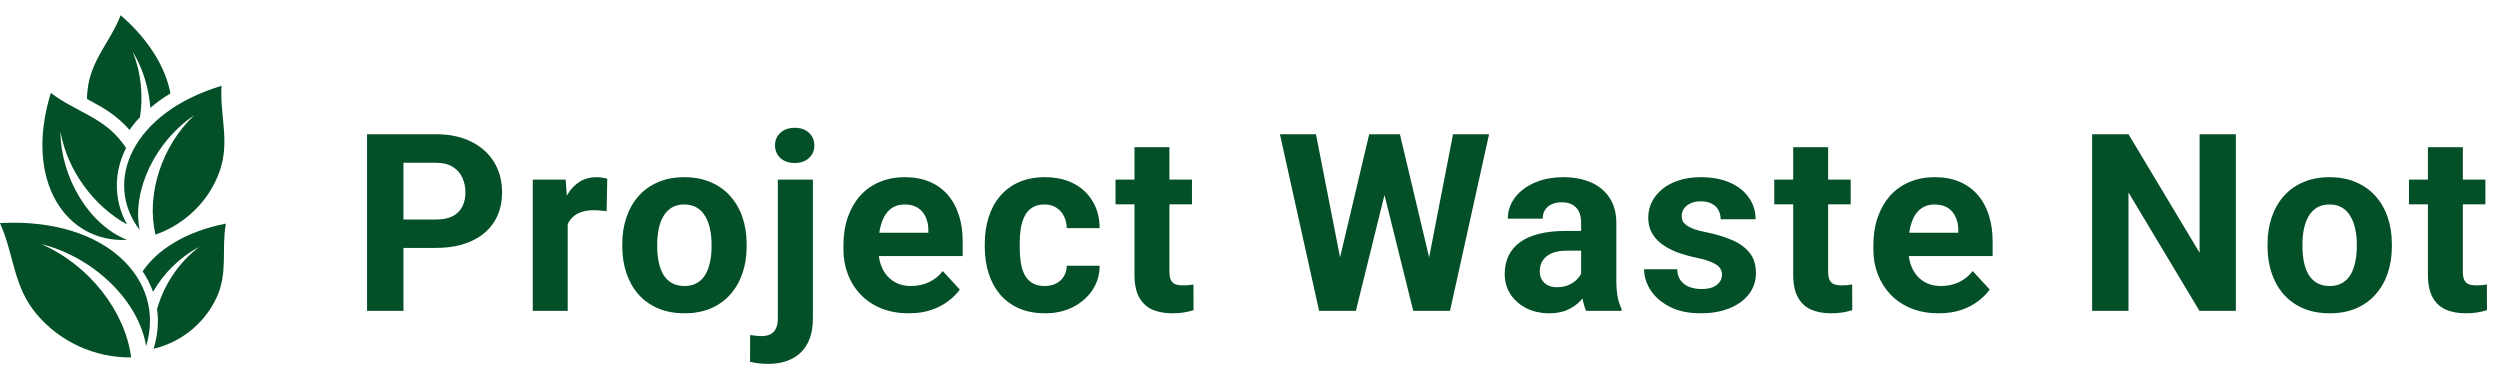
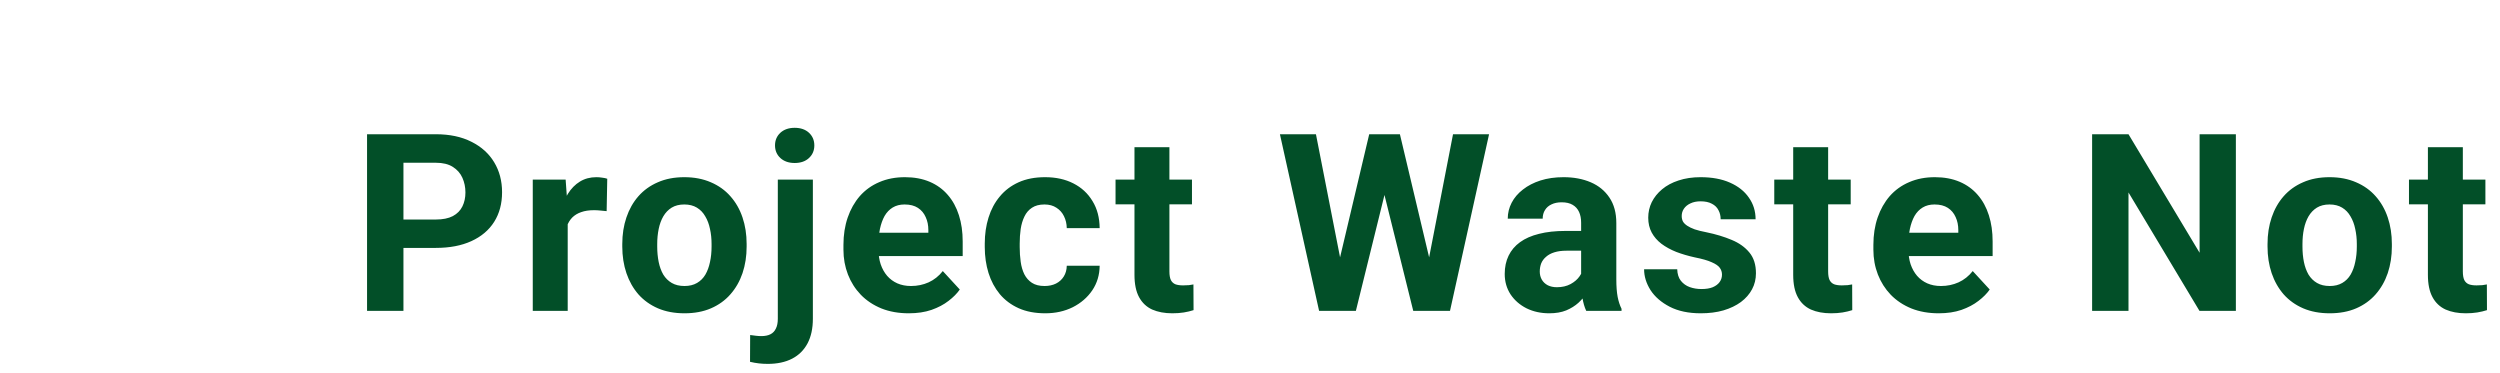
<svg xmlns="http://www.w3.org/2000/svg" width="161" height="24" viewBox="0 0 161 24" fill="none">
-   <path fill-rule="evenodd" clip-rule="evenodd" d="M12.821 15.904C11.58 16.563 10.529 17.611 9.857 18.794C9.685 18.321 9.461 17.882 9.185 17.476C10.133 16.073 11.959 14.907 14.544 14.4C14.251 16.09 14.699 17.594 13.924 19.217C13.148 20.839 11.666 22.039 9.891 22.462C10.15 21.617 10.236 20.755 10.115 19.91C10.546 18.355 11.511 16.901 12.821 15.904Z" fill="#024F28" />
-   <path fill-rule="evenodd" clip-rule="evenodd" d="M2.654 15.719C6.014 16.547 8.944 19.369 9.409 22.293C10.701 18.085 6.91 13.995 0 14.366C0.913 16.411 0.844 18.423 2.344 20.214C3.843 22.006 6.083 23.037 8.444 23.02C8.065 20.045 5.738 17.054 2.654 15.719Z" fill="#024F28" />
-   <path fill-rule="evenodd" clip-rule="evenodd" d="M8.547 3.33C9.219 4.428 9.581 5.696 9.685 6.946C10.081 6.592 10.529 6.287 10.977 6.017C10.667 4.377 9.633 2.603 7.772 0.98C7.083 2.738 5.825 3.887 5.635 5.831C5.618 6.017 5.601 6.186 5.601 6.372C5.876 6.524 6.152 6.676 6.428 6.828C7.169 7.251 7.789 7.741 8.341 8.366C8.461 8.197 8.582 8.045 8.702 7.893C8.806 7.775 8.909 7.656 9.013 7.555C9.237 6.152 9.082 4.665 8.547 3.33Z" fill="#024F28" />
-   <path fill-rule="evenodd" clip-rule="evenodd" d="M12.511 7.42C10.012 9.093 8.478 12.271 8.995 14.806C6.634 11.73 8.478 7.268 14.268 5.527C14.148 7.471 14.82 9.093 14.148 11.02C13.476 12.93 11.942 14.434 10.012 15.11C9.409 12.558 10.391 9.414 12.511 7.42Z" fill="#024F28" />
-   <path fill-rule="evenodd" clip-rule="evenodd" d="M3.895 8.485C4.343 11.003 6.066 13.302 8.185 14.451C7.841 13.842 7.617 13.166 7.548 12.44C7.444 11.409 7.668 10.428 8.116 9.532C8.03 9.397 7.944 9.262 7.841 9.144C6.617 7.538 4.842 7.183 3.274 5.983C1.516 11.662 4.256 15.651 8.185 15.448C5.738 14.485 3.912 11.442 3.895 8.485Z" fill="#024F28" />
  <path d="M28.068 15.965H25.169V14.137H28.068C28.515 14.137 28.88 14.064 29.161 13.918C29.443 13.767 29.648 13.559 29.779 13.293C29.909 13.028 29.974 12.728 29.974 12.395C29.974 12.056 29.909 11.741 29.779 11.45C29.648 11.158 29.443 10.924 29.161 10.747C28.88 10.569 28.515 10.481 28.068 10.481H25.982V20.02H23.638V8.645H28.068C28.958 8.645 29.721 8.806 30.357 9.129C30.997 9.447 31.487 9.887 31.825 10.45C32.164 11.012 32.333 11.655 32.333 12.379C32.333 13.114 32.164 13.749 31.825 14.286C31.487 14.822 30.997 15.236 30.357 15.528C29.721 15.819 28.958 15.965 28.068 15.965ZM36.56 13.411V20.02H34.31V11.567H36.427L36.56 13.411ZM39.107 11.512L39.068 13.598C38.958 13.582 38.825 13.569 38.669 13.559C38.518 13.543 38.38 13.536 38.255 13.536C37.937 13.536 37.661 13.577 37.427 13.661C37.198 13.739 37.005 13.856 36.849 14.012C36.698 14.168 36.583 14.359 36.505 14.582C36.432 14.806 36.391 15.062 36.38 15.348L35.927 15.207C35.927 14.661 35.982 14.158 36.091 13.7C36.2 13.236 36.359 12.832 36.568 12.489C36.781 12.145 37.042 11.879 37.349 11.692C37.656 11.504 38.008 11.411 38.404 11.411C38.529 11.411 38.656 11.421 38.786 11.442C38.917 11.457 39.023 11.481 39.107 11.512ZM40.075 15.879V15.715C40.075 15.095 40.164 14.525 40.341 14.004C40.518 13.478 40.776 13.023 41.114 12.637C41.453 12.252 41.87 11.952 42.364 11.739C42.859 11.52 43.427 11.411 44.068 11.411C44.708 11.411 45.279 11.52 45.779 11.739C46.279 11.952 46.698 12.252 47.036 12.637C47.38 13.023 47.641 13.478 47.818 14.004C47.995 14.525 48.083 15.095 48.083 15.715V15.879C48.083 16.494 47.995 17.064 47.818 17.59C47.641 18.111 47.38 18.567 47.036 18.957C46.698 19.343 46.281 19.642 45.786 19.856C45.292 20.07 44.724 20.176 44.083 20.176C43.443 20.176 42.872 20.07 42.372 19.856C41.877 19.642 41.458 19.343 41.114 18.957C40.776 18.567 40.518 18.111 40.341 17.59C40.164 17.064 40.075 16.494 40.075 15.879ZM42.325 15.715V15.879C42.325 16.234 42.357 16.564 42.419 16.872C42.482 17.179 42.581 17.45 42.716 17.684C42.857 17.913 43.039 18.093 43.263 18.223C43.487 18.353 43.76 18.419 44.083 18.419C44.396 18.419 44.664 18.353 44.888 18.223C45.112 18.093 45.292 17.913 45.427 17.684C45.562 17.45 45.661 17.179 45.724 16.872C45.792 16.564 45.825 16.234 45.825 15.879V15.715C45.825 15.372 45.792 15.049 45.724 14.747C45.661 14.439 45.56 14.168 45.419 13.934C45.284 13.694 45.104 13.507 44.88 13.372C44.656 13.236 44.385 13.168 44.068 13.168C43.75 13.168 43.479 13.236 43.255 13.372C43.036 13.507 42.857 13.694 42.716 13.934C42.581 14.168 42.482 14.439 42.419 14.747C42.357 15.049 42.325 15.372 42.325 15.715ZM50.091 11.567H52.349V20.528C52.349 21.153 52.234 21.681 52.005 22.114C51.776 22.546 51.445 22.874 51.013 23.098C50.581 23.322 50.057 23.434 49.443 23.434C49.25 23.434 49.062 23.424 48.88 23.403C48.693 23.382 48.5 23.348 48.302 23.301L48.31 21.575C48.435 21.596 48.557 21.611 48.677 21.622C48.792 21.637 48.909 21.645 49.029 21.645C49.263 21.645 49.458 21.606 49.614 21.528C49.771 21.45 49.888 21.327 49.966 21.161C50.049 20.999 50.091 20.788 50.091 20.528V11.567ZM49.911 9.364C49.911 9.036 50.026 8.765 50.255 8.551C50.489 8.338 50.797 8.231 51.177 8.231C51.562 8.231 51.87 8.338 52.099 8.551C52.328 8.765 52.443 9.036 52.443 9.364C52.443 9.692 52.328 9.963 52.099 10.176C51.87 10.39 51.562 10.497 51.177 10.497C50.797 10.497 50.489 10.39 50.255 10.176C50.026 9.963 49.911 9.692 49.911 9.364ZM58.529 20.176C57.872 20.176 57.284 20.072 56.763 19.864C56.242 19.65 55.799 19.356 55.435 18.981C55.075 18.606 54.799 18.171 54.607 17.676C54.414 17.176 54.318 16.645 54.318 16.082V15.77C54.318 15.129 54.409 14.543 54.591 14.012C54.773 13.481 55.034 13.02 55.372 12.629C55.716 12.239 56.133 11.939 56.622 11.731C57.112 11.517 57.664 11.411 58.279 11.411C58.877 11.411 59.409 11.51 59.872 11.707C60.336 11.905 60.724 12.187 61.036 12.551C61.354 12.916 61.594 13.353 61.755 13.864C61.917 14.369 61.997 14.931 61.997 15.551V16.489H55.279V14.989H59.786V14.817C59.786 14.504 59.729 14.226 59.614 13.981C59.505 13.731 59.339 13.533 59.114 13.387C58.891 13.241 58.604 13.168 58.255 13.168C57.958 13.168 57.703 13.234 57.489 13.364C57.276 13.494 57.102 13.676 56.966 13.911C56.836 14.145 56.737 14.421 56.669 14.739C56.607 15.051 56.575 15.395 56.575 15.77V16.082C56.575 16.421 56.622 16.734 56.716 17.02C56.815 17.306 56.953 17.554 57.13 17.762C57.312 17.971 57.531 18.132 57.786 18.247C58.047 18.361 58.341 18.419 58.669 18.419C59.075 18.419 59.453 18.34 59.802 18.184C60.156 18.023 60.461 17.78 60.716 17.457L61.81 18.645C61.633 18.9 61.391 19.145 61.083 19.379C60.781 19.614 60.417 19.806 59.989 19.957C59.562 20.103 59.075 20.176 58.529 20.176ZM67.271 18.419C67.547 18.419 67.792 18.366 68.005 18.262C68.219 18.153 68.385 18.002 68.505 17.809C68.63 17.611 68.695 17.379 68.7 17.114H70.818C70.812 17.707 70.654 18.236 70.341 18.7C70.029 19.158 69.609 19.52 69.083 19.786C68.557 20.046 67.969 20.176 67.318 20.176C66.661 20.176 66.088 20.067 65.599 19.848C65.115 19.629 64.711 19.327 64.388 18.942C64.065 18.551 63.823 18.098 63.661 17.582C63.5 17.062 63.419 16.504 63.419 15.911V15.684C63.419 15.085 63.5 14.528 63.661 14.012C63.823 13.491 64.065 13.038 64.388 12.653C64.711 12.262 65.115 11.957 65.599 11.739C66.083 11.52 66.651 11.411 67.302 11.411C67.995 11.411 68.602 11.543 69.122 11.809C69.648 12.075 70.06 12.455 70.357 12.95C70.659 13.439 70.812 14.02 70.818 14.692H68.7C68.695 14.411 68.635 14.155 68.521 13.926C68.411 13.697 68.25 13.515 68.036 13.379C67.828 13.239 67.57 13.168 67.263 13.168C66.935 13.168 66.667 13.239 66.458 13.379C66.25 13.515 66.088 13.702 65.974 13.942C65.859 14.176 65.779 14.444 65.732 14.747C65.69 15.043 65.669 15.356 65.669 15.684V15.911C65.669 16.239 65.69 16.554 65.732 16.856C65.773 17.158 65.852 17.426 65.966 17.661C66.086 17.895 66.25 18.08 66.458 18.215C66.667 18.351 66.937 18.419 67.271 18.419ZM76.763 11.567V13.161H71.841V11.567H76.763ZM73.06 9.481H75.31V17.473C75.31 17.718 75.341 17.905 75.404 18.036C75.471 18.166 75.57 18.257 75.7 18.309C75.831 18.356 75.995 18.379 76.193 18.379C76.333 18.379 76.458 18.374 76.568 18.364C76.682 18.348 76.779 18.332 76.857 18.317L76.865 19.973C76.672 20.036 76.463 20.085 76.24 20.122C76.016 20.158 75.768 20.176 75.497 20.176C75.002 20.176 74.57 20.096 74.2 19.934C73.836 19.767 73.555 19.502 73.357 19.137C73.159 18.773 73.06 18.294 73.06 17.7V9.481ZM85.911 18.215L88.177 8.645H89.443L89.732 10.239L87.318 20.02H85.958L85.911 18.215ZM84.747 8.645L86.622 18.215L86.466 20.02H84.95L82.427 8.645H84.747ZM91.724 18.176L93.575 8.645H95.896L93.38 20.02H91.865L91.724 18.176ZM90.154 8.645L92.435 18.254L92.372 20.02H91.013L88.583 10.231L88.896 8.645H90.154ZM101.825 18.114V14.348C101.825 14.077 101.781 13.845 101.693 13.653C101.604 13.455 101.466 13.301 101.279 13.192C101.096 13.082 100.859 13.028 100.568 13.028C100.318 13.028 100.101 13.072 99.919 13.161C99.737 13.244 99.596 13.366 99.497 13.528C99.398 13.684 99.349 13.869 99.349 14.082H97.099C97.099 13.723 97.182 13.382 97.349 13.059C97.516 12.736 97.758 12.452 98.075 12.207C98.393 11.957 98.771 11.762 99.208 11.622C99.651 11.481 100.146 11.411 100.693 11.411C101.349 11.411 101.932 11.52 102.443 11.739C102.953 11.957 103.354 12.286 103.646 12.723C103.943 13.161 104.091 13.707 104.091 14.364V17.981C104.091 18.445 104.12 18.825 104.177 19.122C104.234 19.413 104.318 19.669 104.427 19.887V20.02H102.154C102.044 19.791 101.961 19.504 101.904 19.161C101.851 18.812 101.825 18.463 101.825 18.114ZM102.122 14.872L102.138 16.145H100.88C100.583 16.145 100.325 16.179 100.107 16.247C99.888 16.314 99.708 16.411 99.568 16.536C99.427 16.655 99.323 16.796 99.255 16.957C99.193 17.119 99.161 17.296 99.161 17.489C99.161 17.681 99.206 17.856 99.294 18.012C99.383 18.163 99.51 18.283 99.677 18.372C99.844 18.455 100.039 18.497 100.263 18.497C100.601 18.497 100.896 18.429 101.146 18.294C101.396 18.158 101.588 17.991 101.724 17.794C101.865 17.596 101.937 17.408 101.943 17.231L102.536 18.184C102.453 18.398 102.338 18.619 102.193 18.848C102.052 19.077 101.872 19.294 101.654 19.497C101.435 19.695 101.172 19.859 100.865 19.989C100.557 20.114 100.193 20.176 99.771 20.176C99.234 20.176 98.747 20.07 98.31 19.856C97.877 19.637 97.534 19.338 97.279 18.957C97.029 18.572 96.904 18.135 96.904 17.645C96.904 17.202 96.987 16.809 97.154 16.465C97.32 16.122 97.565 15.832 97.888 15.598C98.216 15.359 98.625 15.179 99.115 15.059C99.604 14.934 100.172 14.872 100.818 14.872H102.122ZM110.896 17.684C110.896 17.523 110.849 17.377 110.755 17.247C110.661 17.116 110.487 16.997 110.232 16.887C109.982 16.773 109.62 16.669 109.146 16.575C108.719 16.481 108.32 16.364 107.95 16.223C107.586 16.077 107.268 15.903 106.997 15.7C106.732 15.497 106.523 15.257 106.372 14.981C106.221 14.7 106.146 14.379 106.146 14.02C106.146 13.666 106.221 13.332 106.372 13.02C106.529 12.707 106.75 12.431 107.036 12.192C107.328 11.947 107.682 11.757 108.099 11.622C108.521 11.481 108.995 11.411 109.521 11.411C110.255 11.411 110.885 11.528 111.411 11.762C111.943 11.997 112.349 12.319 112.63 12.731C112.917 13.137 113.06 13.601 113.06 14.122H110.81C110.81 13.903 110.763 13.707 110.669 13.536C110.581 13.359 110.44 13.22 110.247 13.122C110.06 13.017 109.815 12.965 109.513 12.965C109.263 12.965 109.047 13.01 108.865 13.098C108.682 13.181 108.542 13.296 108.443 13.442C108.349 13.582 108.302 13.739 108.302 13.911C108.302 14.041 108.328 14.158 108.38 14.262C108.437 14.361 108.529 14.452 108.654 14.536C108.779 14.619 108.94 14.697 109.138 14.77C109.341 14.838 109.591 14.9 109.888 14.957C110.497 15.082 111.042 15.247 111.521 15.45C112 15.648 112.38 15.918 112.661 16.262C112.943 16.601 113.083 17.046 113.083 17.598C113.083 17.973 113 18.317 112.833 18.629C112.667 18.942 112.427 19.215 112.115 19.45C111.802 19.679 111.427 19.859 110.99 19.989C110.557 20.114 110.07 20.176 109.529 20.176C108.742 20.176 108.075 20.036 107.529 19.754C106.987 19.473 106.575 19.116 106.294 18.684C106.018 18.247 105.88 17.799 105.88 17.34H108.013C108.023 17.648 108.101 17.895 108.247 18.082C108.398 18.27 108.588 18.405 108.818 18.489C109.052 18.572 109.305 18.614 109.575 18.614C109.867 18.614 110.109 18.575 110.302 18.497C110.495 18.413 110.641 18.304 110.74 18.169C110.844 18.028 110.896 17.866 110.896 17.684ZM119.185 11.567V13.161H114.263V11.567H119.185ZM115.482 9.481H117.732V17.473C117.732 17.718 117.763 17.905 117.825 18.036C117.893 18.166 117.992 18.257 118.122 18.309C118.253 18.356 118.417 18.379 118.615 18.379C118.755 18.379 118.88 18.374 118.99 18.364C119.104 18.348 119.2 18.332 119.279 18.317L119.286 19.973C119.094 20.036 118.885 20.085 118.661 20.122C118.437 20.158 118.19 20.176 117.919 20.176C117.424 20.176 116.992 20.096 116.622 19.934C116.258 19.767 115.976 19.502 115.779 19.137C115.581 18.773 115.482 18.294 115.482 17.7V9.481ZM124.857 20.176C124.2 20.176 123.612 20.072 123.091 19.864C122.57 19.65 122.128 19.356 121.763 18.981C121.404 18.606 121.128 18.171 120.935 17.676C120.742 17.176 120.646 16.645 120.646 16.082V15.77C120.646 15.129 120.737 14.543 120.919 14.012C121.101 13.481 121.362 13.02 121.7 12.629C122.044 12.239 122.461 11.939 122.95 11.731C123.44 11.517 123.992 11.411 124.607 11.411C125.206 11.411 125.737 11.51 126.2 11.707C126.664 11.905 127.052 12.187 127.365 12.551C127.682 12.916 127.922 13.353 128.083 13.864C128.245 14.369 128.325 14.931 128.325 15.551V16.489H121.607V14.989H126.115V14.817C126.115 14.504 126.057 14.226 125.943 13.981C125.833 13.731 125.667 13.533 125.443 13.387C125.219 13.241 124.932 13.168 124.583 13.168C124.286 13.168 124.031 13.234 123.818 13.364C123.604 13.494 123.43 13.676 123.294 13.911C123.164 14.145 123.065 14.421 122.997 14.739C122.935 15.051 122.904 15.395 122.904 15.77V16.082C122.904 16.421 122.95 16.734 123.044 17.02C123.143 17.306 123.281 17.554 123.458 17.762C123.641 17.971 123.859 18.132 124.115 18.247C124.375 18.361 124.669 18.419 124.997 18.419C125.404 18.419 125.781 18.34 126.13 18.184C126.484 18.023 126.789 17.78 127.044 17.457L128.138 18.645C127.961 18.9 127.719 19.145 127.411 19.379C127.109 19.614 126.745 19.806 126.318 19.957C125.891 20.103 125.404 20.176 124.857 20.176ZM143.99 8.645V20.02H141.646L137.075 12.395V20.02H134.732V8.645H137.075L141.654 16.278V8.645H143.99ZM146.029 15.879V15.715C146.029 15.095 146.117 14.525 146.294 14.004C146.471 13.478 146.729 13.023 147.068 12.637C147.406 12.252 147.823 11.952 148.318 11.739C148.812 11.52 149.38 11.411 150.021 11.411C150.661 11.411 151.232 11.52 151.732 11.739C152.232 11.952 152.651 12.252 152.99 12.637C153.333 13.023 153.594 13.478 153.771 14.004C153.948 14.525 154.036 15.095 154.036 15.715V15.879C154.036 16.494 153.948 17.064 153.771 17.59C153.594 18.111 153.333 18.567 152.99 18.957C152.651 19.343 152.234 19.642 151.74 19.856C151.245 20.07 150.677 20.176 150.036 20.176C149.396 20.176 148.825 20.07 148.325 19.856C147.831 19.642 147.411 19.343 147.068 18.957C146.729 18.567 146.471 18.111 146.294 17.59C146.117 17.064 146.029 16.494 146.029 15.879ZM148.279 15.715V15.879C148.279 16.234 148.31 16.564 148.372 16.872C148.435 17.179 148.534 17.45 148.669 17.684C148.81 17.913 148.992 18.093 149.216 18.223C149.44 18.353 149.713 18.419 150.036 18.419C150.349 18.419 150.617 18.353 150.841 18.223C151.065 18.093 151.245 17.913 151.38 17.684C151.516 17.45 151.615 17.179 151.677 16.872C151.745 16.564 151.779 16.234 151.779 15.879V15.715C151.779 15.372 151.745 15.049 151.677 14.747C151.615 14.439 151.513 14.168 151.372 13.934C151.237 13.694 151.057 13.507 150.833 13.372C150.609 13.236 150.338 13.168 150.021 13.168C149.703 13.168 149.432 13.236 149.208 13.372C148.99 13.507 148.81 13.694 148.669 13.934C148.534 14.168 148.435 14.439 148.372 14.747C148.31 15.049 148.279 15.372 148.279 15.715ZM160.06 11.567V13.161H155.138V11.567H160.06ZM156.357 9.481H158.607V17.473C158.607 17.718 158.638 17.905 158.7 18.036C158.768 18.166 158.867 18.257 158.997 18.309C159.128 18.356 159.292 18.379 159.49 18.379C159.63 18.379 159.755 18.374 159.865 18.364C159.979 18.348 160.075 18.332 160.154 18.317L160.161 19.973C159.969 20.036 159.76 20.085 159.536 20.122C159.312 20.158 159.065 20.176 158.794 20.176C158.299 20.176 157.867 20.096 157.497 19.934C157.133 19.767 156.851 19.502 156.654 19.137C156.456 18.773 156.357 18.294 156.357 17.7V9.481Z" fill="#024F28" />
</svg>